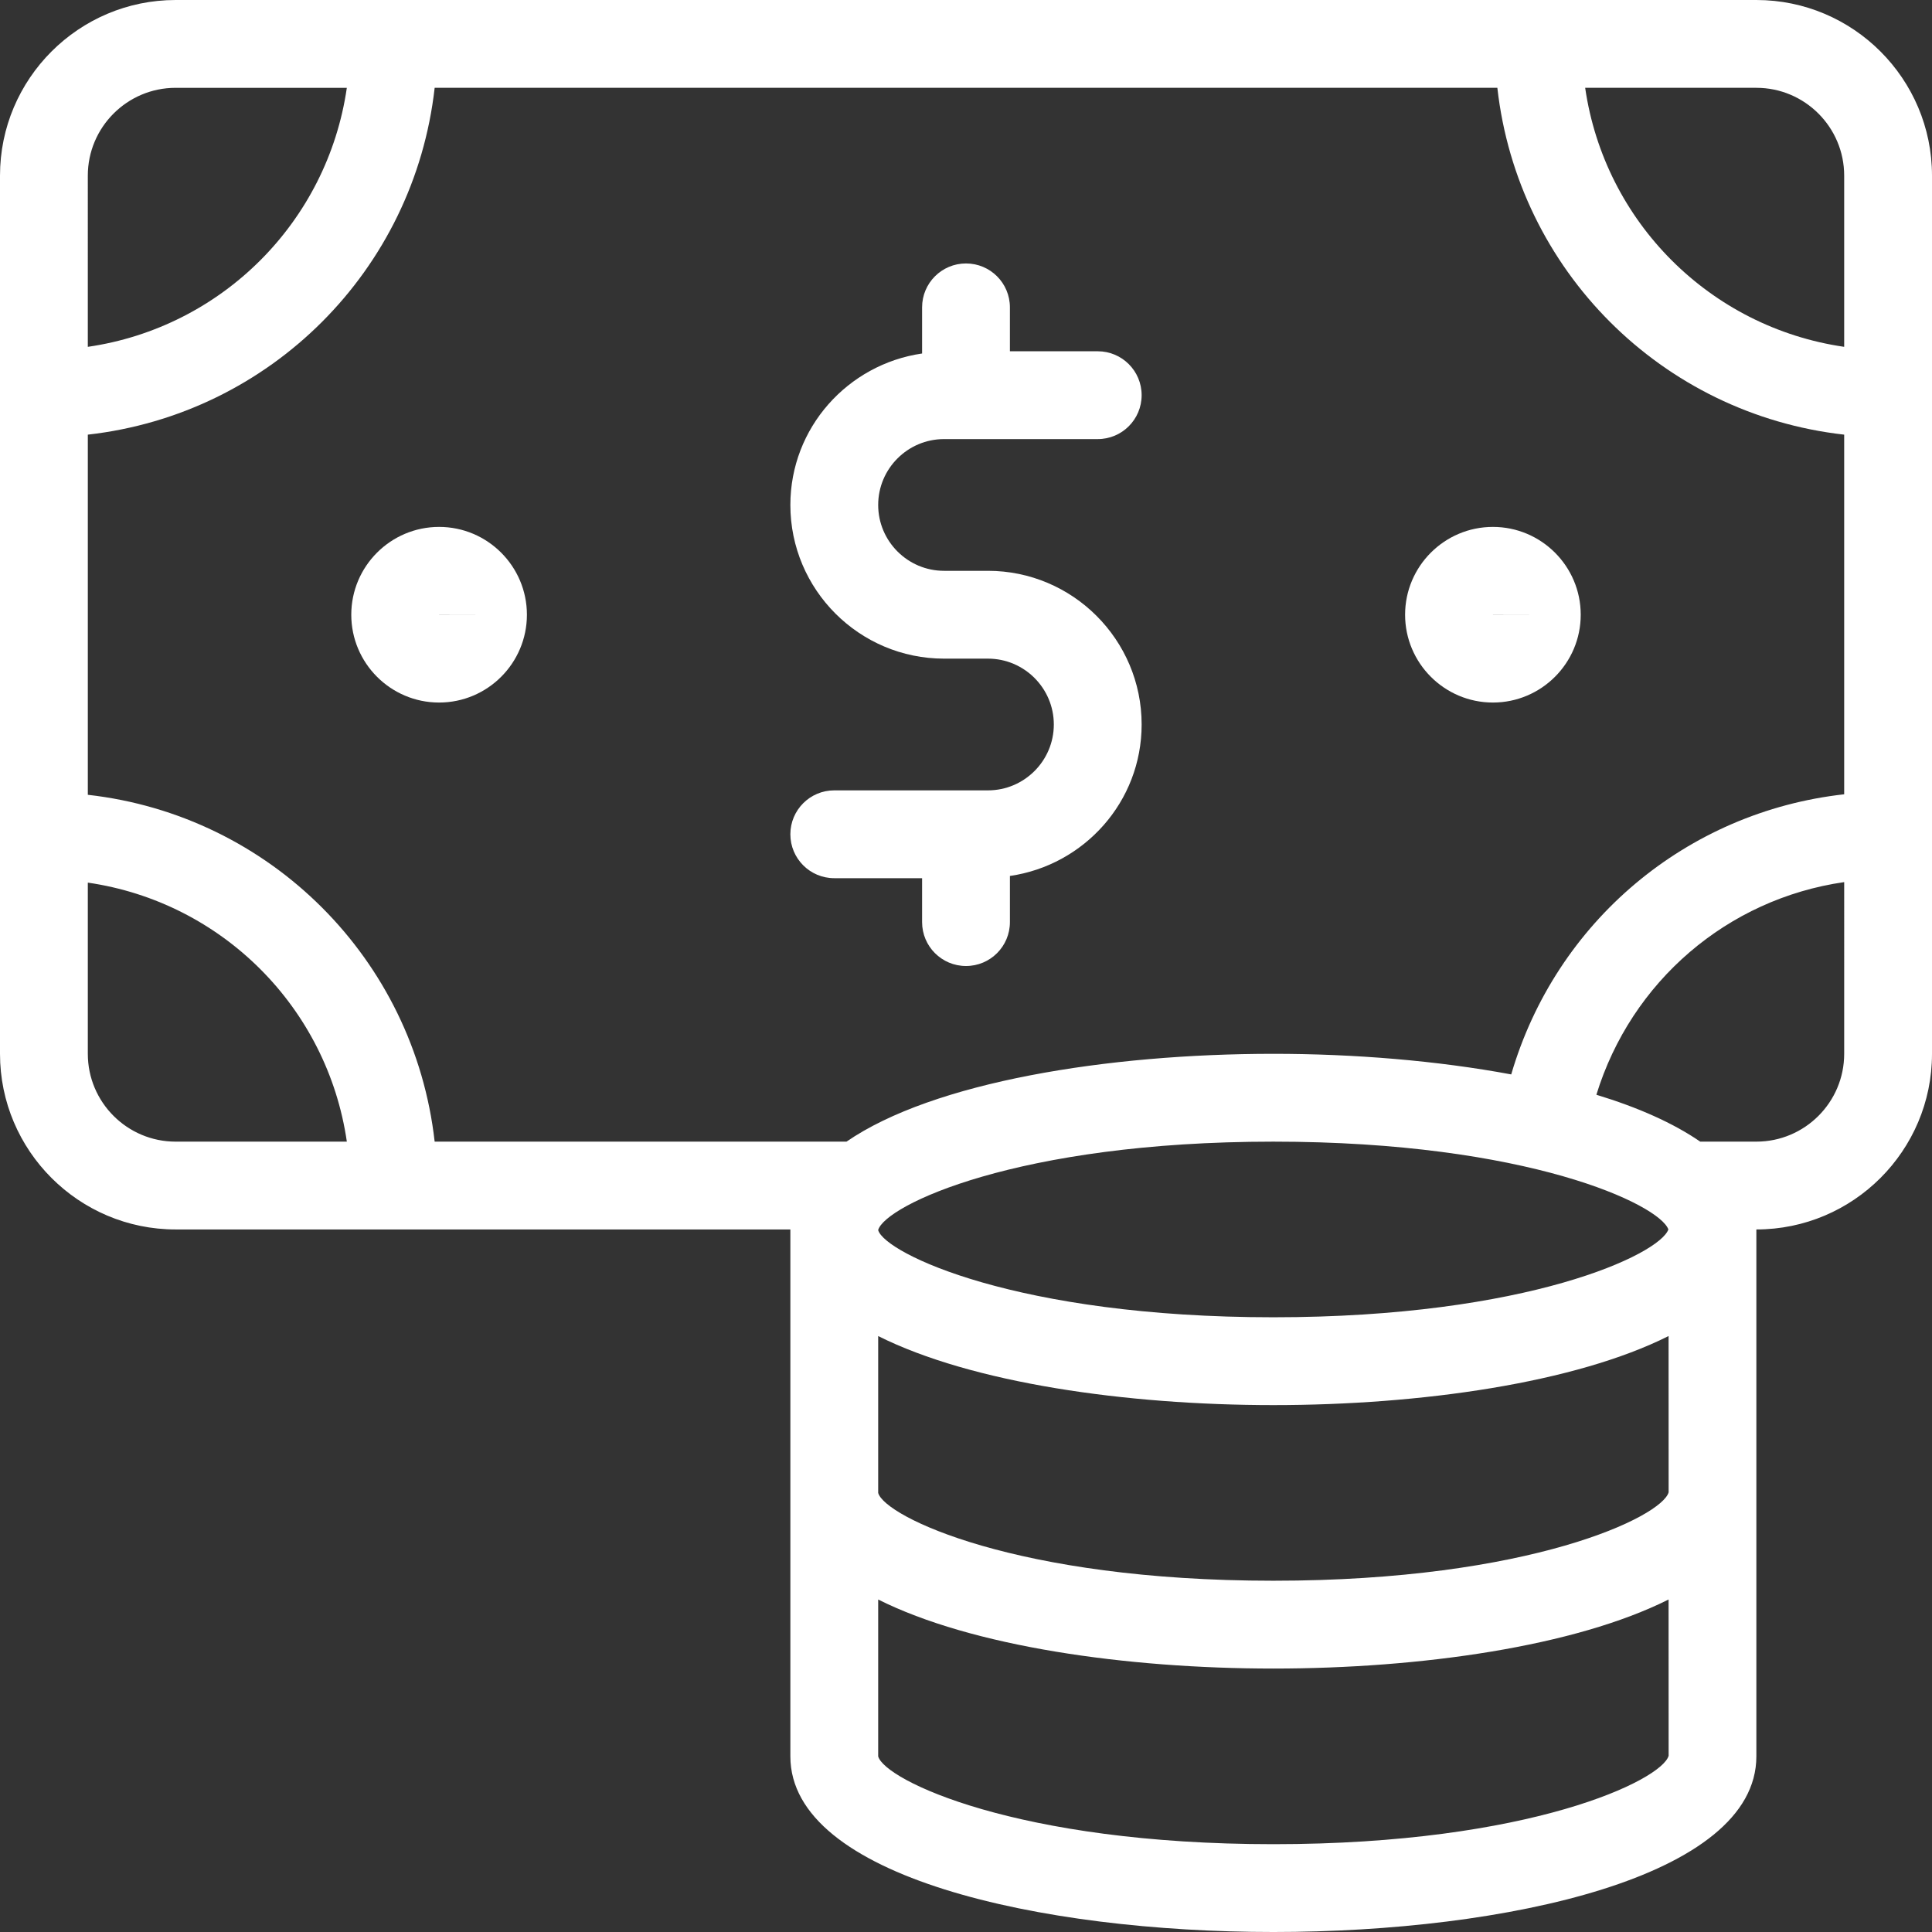
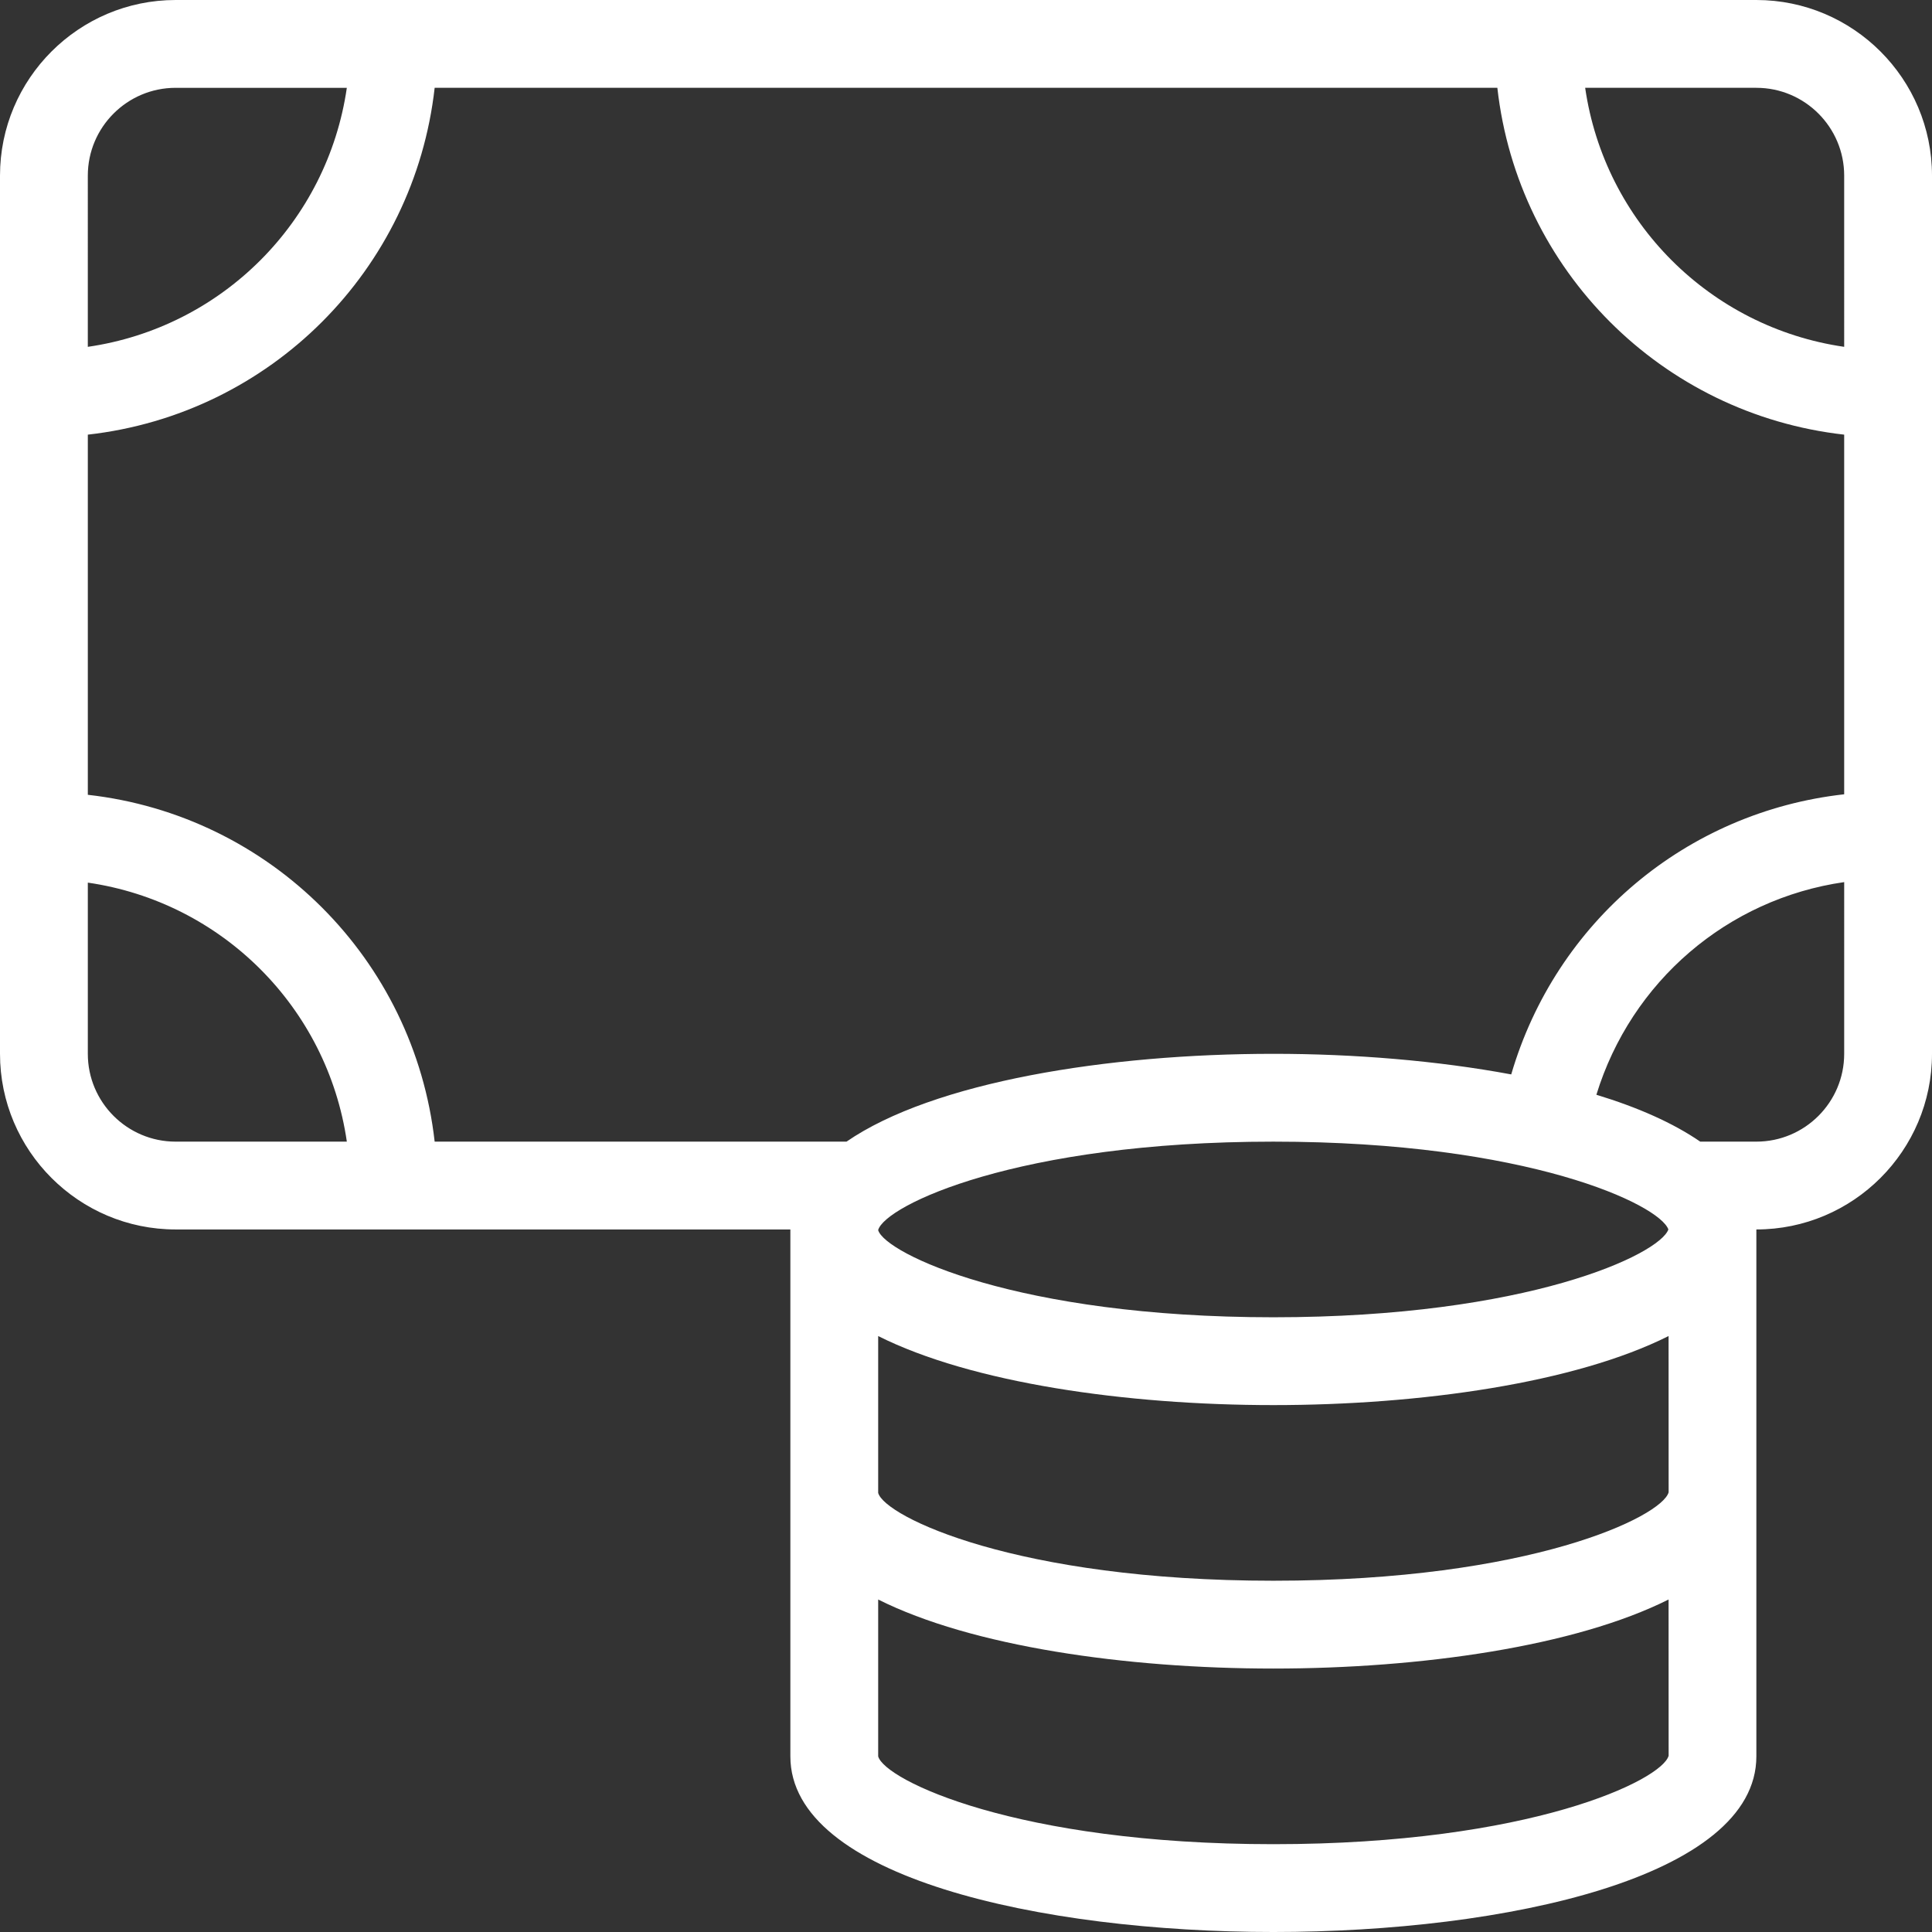
<svg xmlns="http://www.w3.org/2000/svg" version="1.1" id="Layer_1" x="0px" y="0px" viewBox="0 0 469.333 469.333" style="enable-background:new 0 0 469.333 469.333;" xml:space="preserve">
  <rect x="0" y="0" width="469.333" height="469.333" fill="#333333" stroke="none" />
  <g>
    <g>
      <g>
        <path d="M426.667,0h-384C19.146,0,0,19.135,0,42.667V256c0,23.531,19.146,42.667,42.667,42.667H192v128 c0,29.313,60.813,42.667,117.333,42.667s117.333-13.354,117.333-42.667v-128c23.521,0,42.667-19.135,42.667-42.667V42.667 C469.333,19.135,450.188,0,426.667,0z M21.333,42.667c0-11.76,9.563-21.333,21.333-21.333h41.589 c-4.723,32.574-30.348,58.199-62.922,62.922V42.667z M42.667,277.333c-11.771,0-21.333-9.573-21.333-21.333v-41.589 c32.574,4.723,58.199,30.348,62.922,62.922H42.667z M309.333,448c-62.417,0-94.396-15.573-96-21.333v-38.105 c22.697,11.388,60.184,16.772,96,16.772c35.822,0,73.313-5.385,96.008-16.776l0.013,37.953 C403.729,432.427,371.75,448,309.333,448z M309.333,384c-62.417,0-94.396-15.573-96-21.333v-38.105 c22.697,11.388,60.184,16.772,96,16.772c35.822,0,73.313-5.385,96.008-16.776l0.013,37.953 C403.729,368.427,371.75,384,309.333,384z M213.333,298.849v-0.053c1.699-5.932,33.663-21.462,96-21.462 c61.854,0,93.813,15.302,95.958,21.333C403.146,304.698,371.188,320,309.333,320C246.996,320,215.033,304.469,213.333,298.849z M448,256c0,11.76-9.563,21.333-21.333,21.333h-13.638c-6.587-4.534-15.184-8.335-25.229-11.388 c8.475-27.536,31.826-47.568,60.201-51.659V256z M448,192.952c-38.331,4.281-70.046,30.982-80.885,68.052 c-17.967-3.345-38.108-5.004-57.781-5.004c-40.28,0-82.62,6.826-103.695,21.333h-100.05c-4.986-44.32-39.935-79.27-84.255-84.255 v-87.49c44.32-4.986,79.27-39.935,84.255-84.255h258.156c4.986,44.32,39.935,79.27,84.255,84.255V192.952z M448,84.255 c-32.574-4.723-58.199-30.348-62.922-62.922h41.589c11.771,0,21.333,9.573,21.333,21.333V84.255z" fill="#000000" style="fill: rgb(255, 255, 255);" />
-         <path d="M229.333,106.667h37.333c5.896,0,10.667-4.771,10.667-10.667c0-5.896-4.771-10.667-10.667-10.667h-21.333V74.667 c0-5.896-4.771-10.667-10.667-10.667S224,68.771,224,74.667v11.206c-18.046,2.615-32,18.036-32,36.794 C192,143.25,208.75,160,229.333,160H240c8.813,0,16,7.177,16,16c0,8.823-7.188,16-16,16h-37.333 c-5.896,0-10.667,4.771-10.667,10.667s4.771,10.667,10.667,10.667H224V224c0,5.896,4.771,10.667,10.667,10.667 s10.667-4.771,10.667-10.667v-11.206c18.046-2.615,32-18.036,32-36.794c0-20.583-16.75-37.333-37.333-37.333h-10.667 c-8.813,0-16-7.177-16-16S220.521,106.667,229.333,106.667z" fill="#000000" style="fill: rgb(255, 255, 255);" />
-         <path d="M106.667,128c-11.771,0-21.333,9.573-21.333,21.333c0,11.76,9.563,21.333,21.333,21.333S128,161.094,128,149.333 C128,137.573,118.437,128,106.667,128z M106.667,149.333c0,0,0-0.01,0-0.021l10.667,0.021H106.667z" fill="#000000" style="fill: rgb(255, 255, 255);" />
-         <path d="M362.667,128c-11.771,0-21.333,9.573-21.333,21.333c0,11.76,9.563,21.333,21.333,21.333 c11.771,0,21.333-9.573,21.333-21.333C384,137.573,374.438,128,362.667,128z M362.667,149.333c0,0,0-0.01,0-0.021l10.667,0.021 H362.667z" fill="#000000" style="fill: rgb(255, 255, 255);" />
      </g>
    </g>
  </g>
</svg>